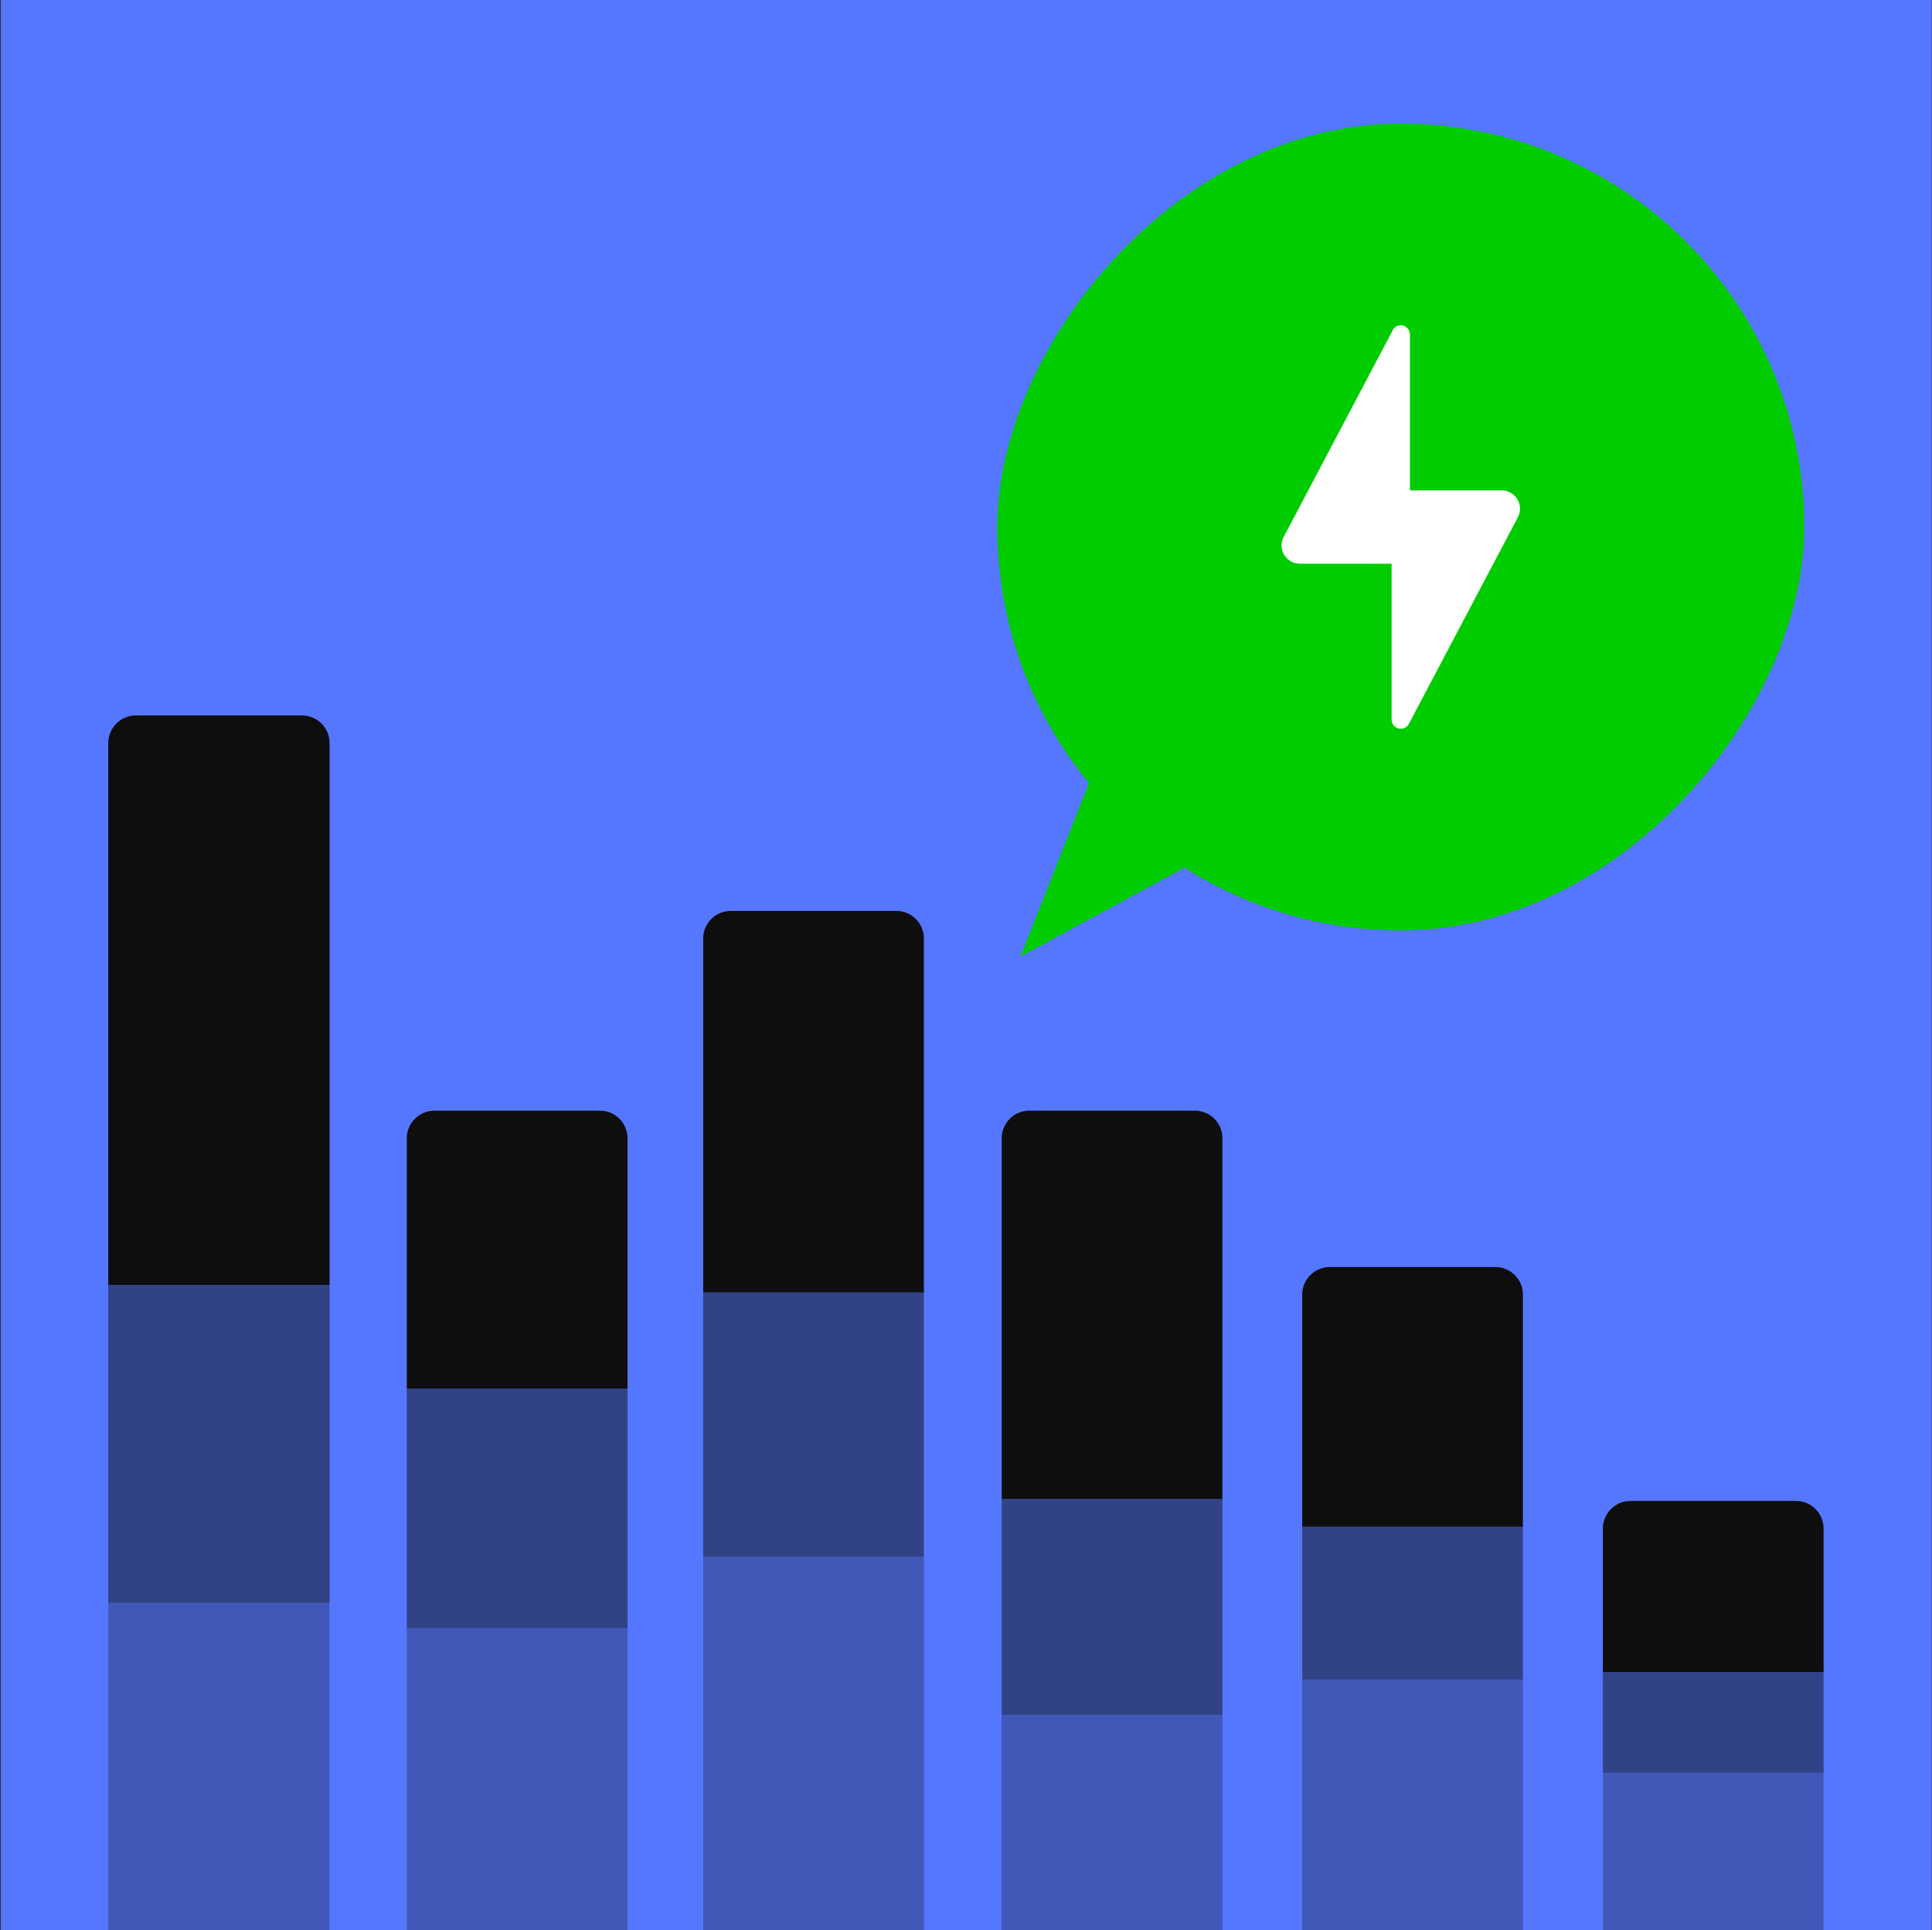
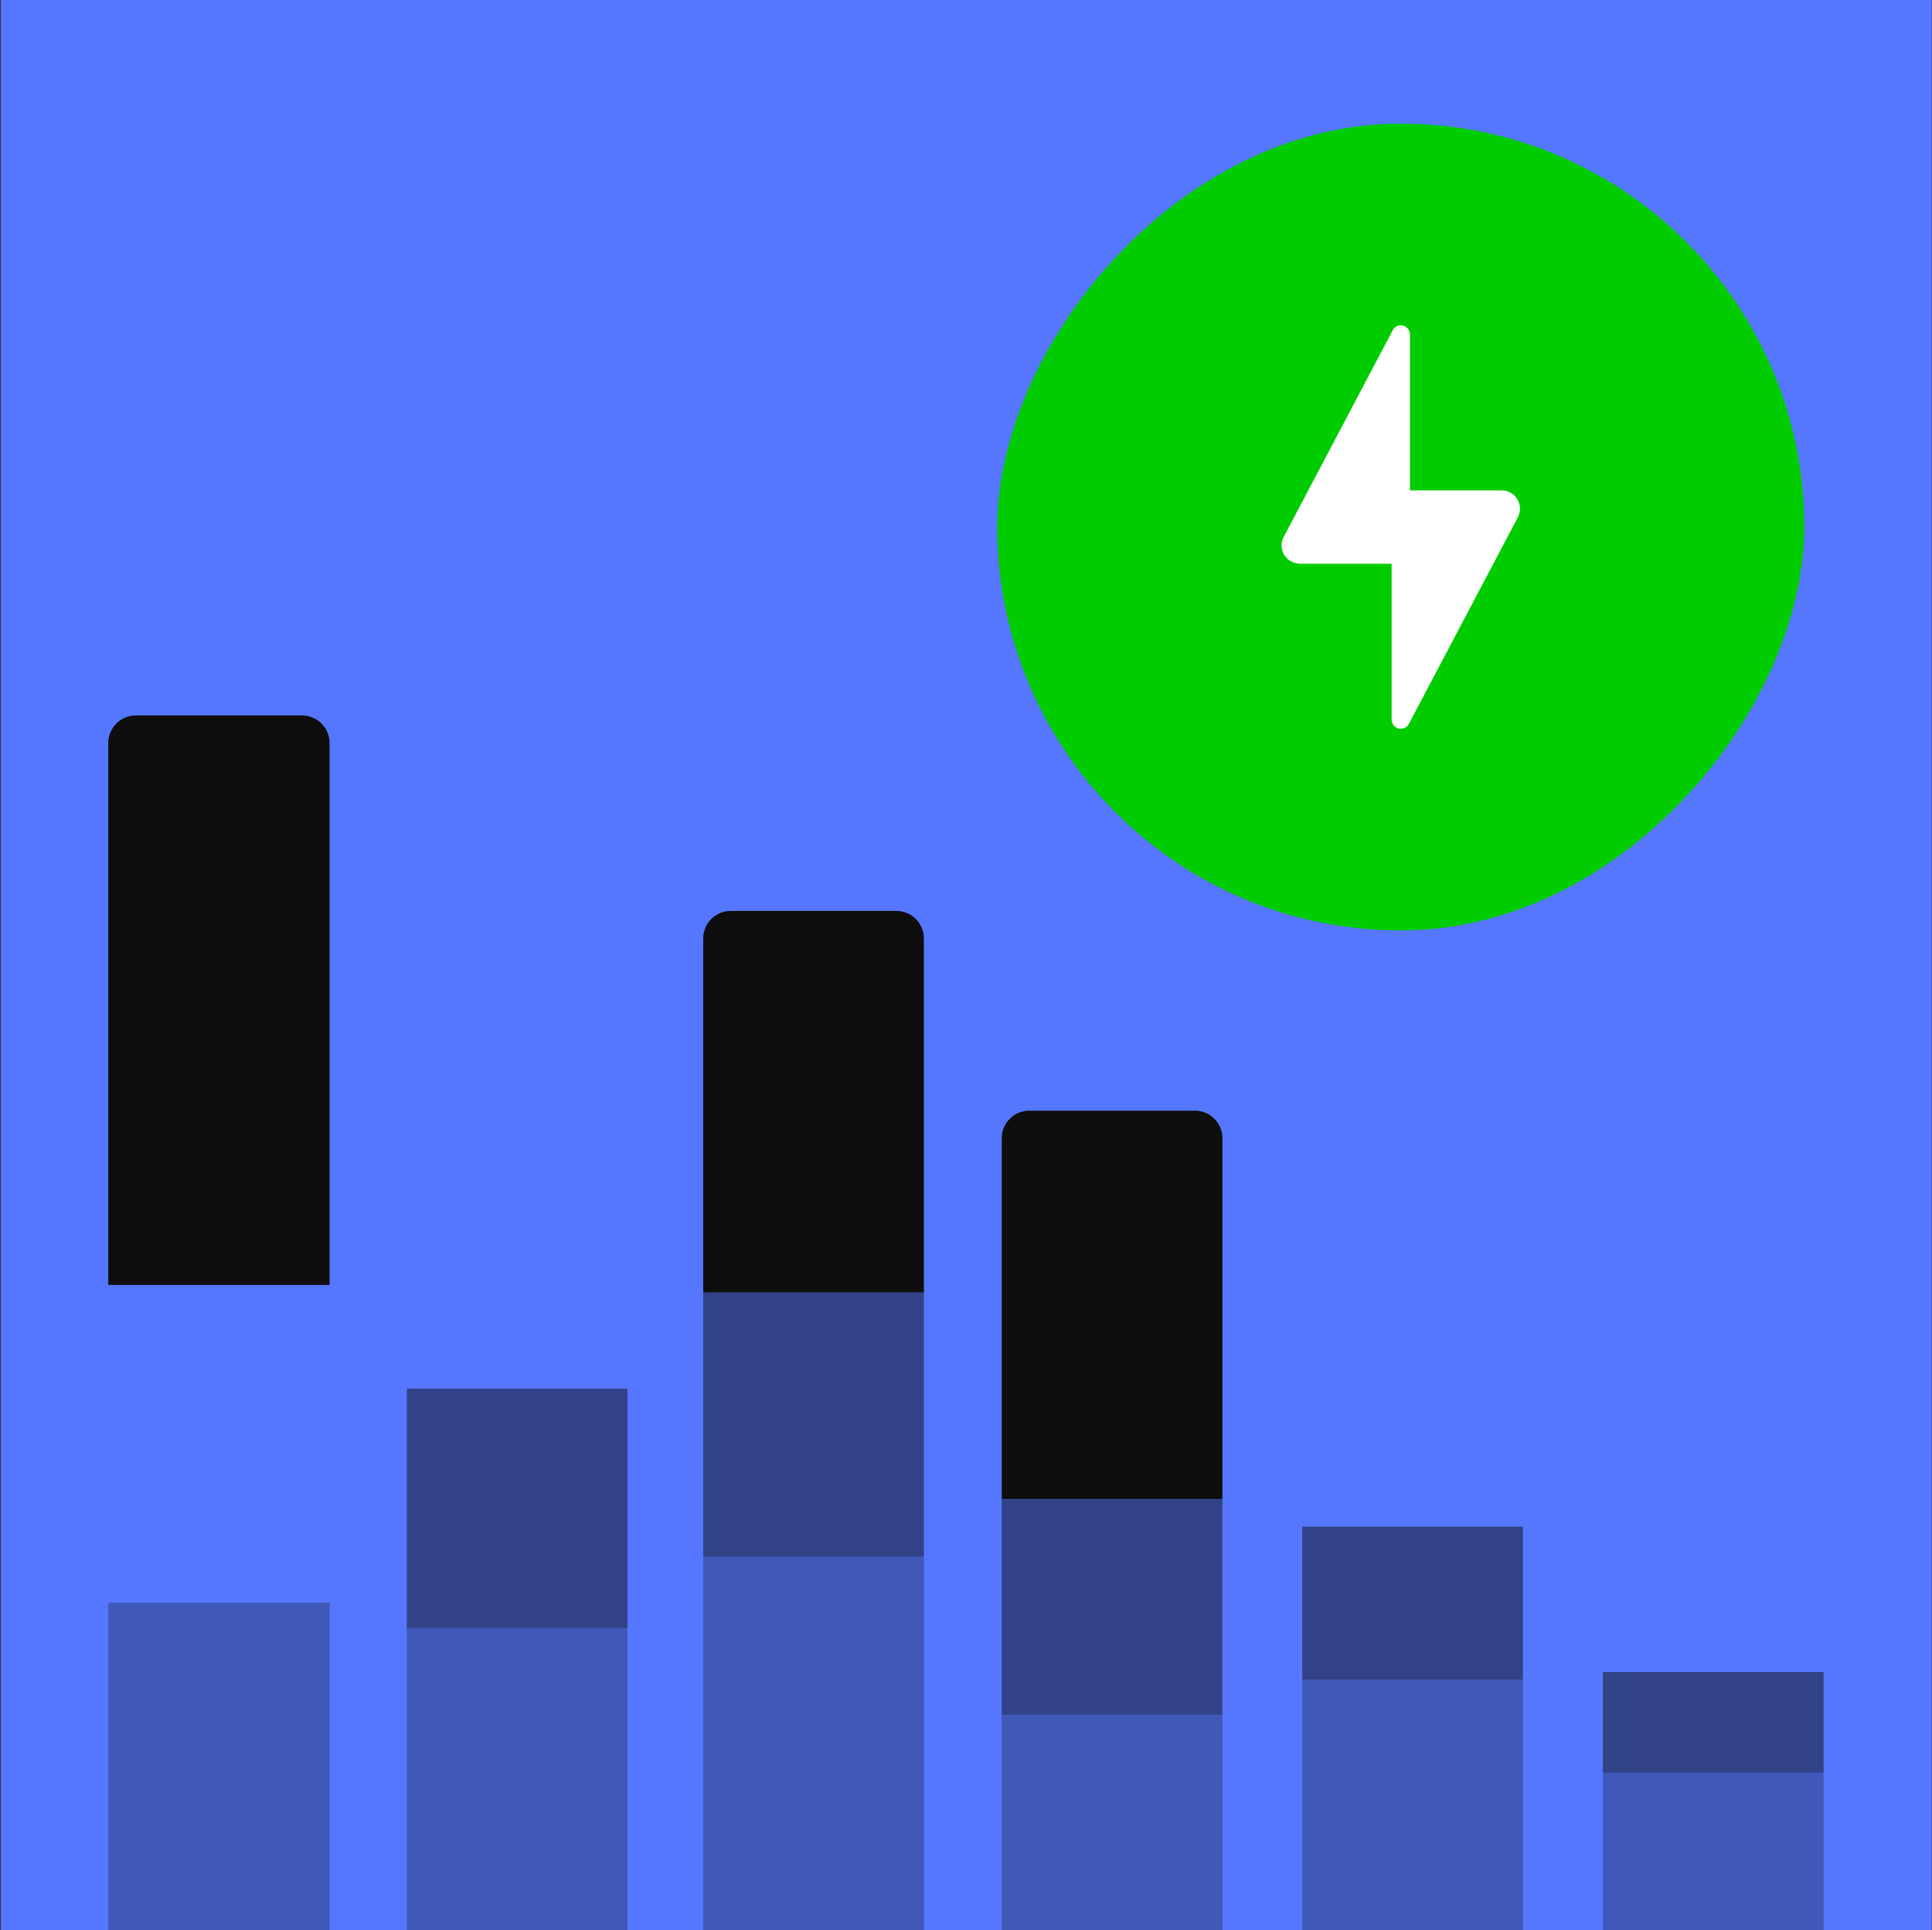
<svg xmlns="http://www.w3.org/2000/svg" width="1601" height="1600" viewBox="0 0 1601 1600" fill="none">
  <rect x="0" y="0" width="1601" height="1600" fill="#333333" stroke="none" />
  <g clip-path="url(#clip0_6912_25837)">
    <rect width="1600" height="1600" transform="translate(0.727)" fill="#5577FF" />
-     <path d="M845.616 792.886L995.643 711.559L908.264 634.149L845.616 792.886Z" fill="#00CC00" />
    <rect width="668.761" height="668.76" rx="334.38" transform="matrix(-1 0 0 1 1495.17 102.467)" fill="#00CC00" />
    <path d="M1160.79 269.654C1159.23 269.654 1157.72 270.13 1156.45 271.016C1155.17 271.902 1154.2 273.157 1153.66 274.612L1064.34 443.969C1062.81 446.386 1062 449.185 1061.99 452.043C1061.99 456.075 1063.59 459.94 1066.44 462.791C1069.29 465.641 1073.16 467.243 1077.19 467.243H1153.19V596.435C1153.19 598.45 1153.99 600.383 1155.41 601.809C1156.84 603.234 1158.77 604.034 1160.79 604.034C1162.19 604.036 1163.56 603.652 1164.75 602.924C1165.95 602.196 1166.92 601.152 1167.55 599.908L1257.53 429.275L1257.5 429.245C1258.85 426.938 1259.57 424.317 1259.58 421.645C1259.58 417.614 1257.98 413.748 1255.13 410.898C1252.28 408.048 1248.41 406.446 1244.38 406.446H1168.39V277.254C1168.39 275.238 1167.59 273.305 1166.16 271.88C1164.74 270.455 1162.8 269.654 1160.79 269.654Z" fill="white" />
    <path d="M89.727 615.862C89.727 603.236 99.962 593 112.589 593H250.247C262.874 593 273.109 603.236 273.109 615.862V1065.08H89.727V615.862Z" fill="#0E0E0E" />
    <rect opacity="0.3" x="89.727" y="1328.41" width="183.383" height="295.45" fill="#0E0E0E" />
-     <rect opacity="0.5" x="89.727" y="1065.07" width="183.383" height="263.336" fill="#0E0E0E" />
-     <path d="M337.109 943.458C337.109 930.832 347.345 920.596 359.972 920.596H497.146C509.773 920.596 520.009 930.832 520.009 943.458V1151.04H337.109V943.458Z" fill="#0E0E0E" />
    <rect opacity="0.5" x="337.109" y="1151.04" width="182.899" height="198.662" fill="#0E0E0E" />
    <rect opacity="0.3" x="337.109" y="1349.71" width="182.899" height="274.154" fill="#0E0E0E" />
    <path d="M582.711 777.88C582.711 765.253 592.947 755.018 605.573 755.018H742.748C755.374 755.018 765.61 765.253 765.61 777.88V1071.27H582.711V777.88Z" fill="#0E0E0E" />
    <rect opacity="0.5" x="582.711" y="1071.28" width="182.899" height="218.947" fill="#0E0E0E" />
    <rect opacity="0.3" x="582.711" y="1290.23" width="182.899" height="333.634" fill="#0E0E0E" />
    <path d="M830.094 943.458C830.094 930.832 840.33 920.596 852.956 920.596H990.131C1002.76 920.596 1012.99 930.832 1012.99 943.458V1242.43H830.094V943.458Z" fill="#0E0E0E" />
    <rect opacity="0.3" x="830.094" y="1421.23" width="182.899" height="202.634" fill="#0E0E0E" />
    <rect opacity="0.5" x="830.094" y="1242.43" width="182.899" height="178.795" fill="#0E0E0E" />
-     <path d="M1079.11 1073.06C1079.11 1060.44 1089.34 1050.2 1101.97 1050.2H1239.14C1251.77 1050.2 1262 1060.44 1262 1073.06V1265.37H1079.11V1073.06Z" fill="#0E0E0E" />
    <rect opacity="0.3" x="1079.11" y="1392.12" width="182.899" height="230.353" fill="#0E0E0E" />
    <rect opacity="0.5" x="1079.11" y="1265.37" width="182.899" height="126.75" fill="#0E0E0E" />
-     <path d="M1328.27 1266.97C1328.27 1254.34 1338.51 1244.1 1351.13 1244.1H1488.31C1500.93 1244.1 1511.17 1254.34 1511.17 1266.97V1385.84H1328.27V1266.97Z" fill="#0E0E0E" />
    <rect opacity="0.3" x="1328.27" y="1469.34" width="182.899" height="151.744" fill="#0E0E0E" />
    <rect opacity="0.5" x="1328.27" y="1385.84" width="182.899" height="83.496" fill="#0E0E0E" />
  </g>
  <defs>
    <clipPath id="clip0_6912_25837">
      <rect width="1600" height="1600" fill="white" transform="translate(0.727)" />
    </clipPath>
  </defs>
</svg>